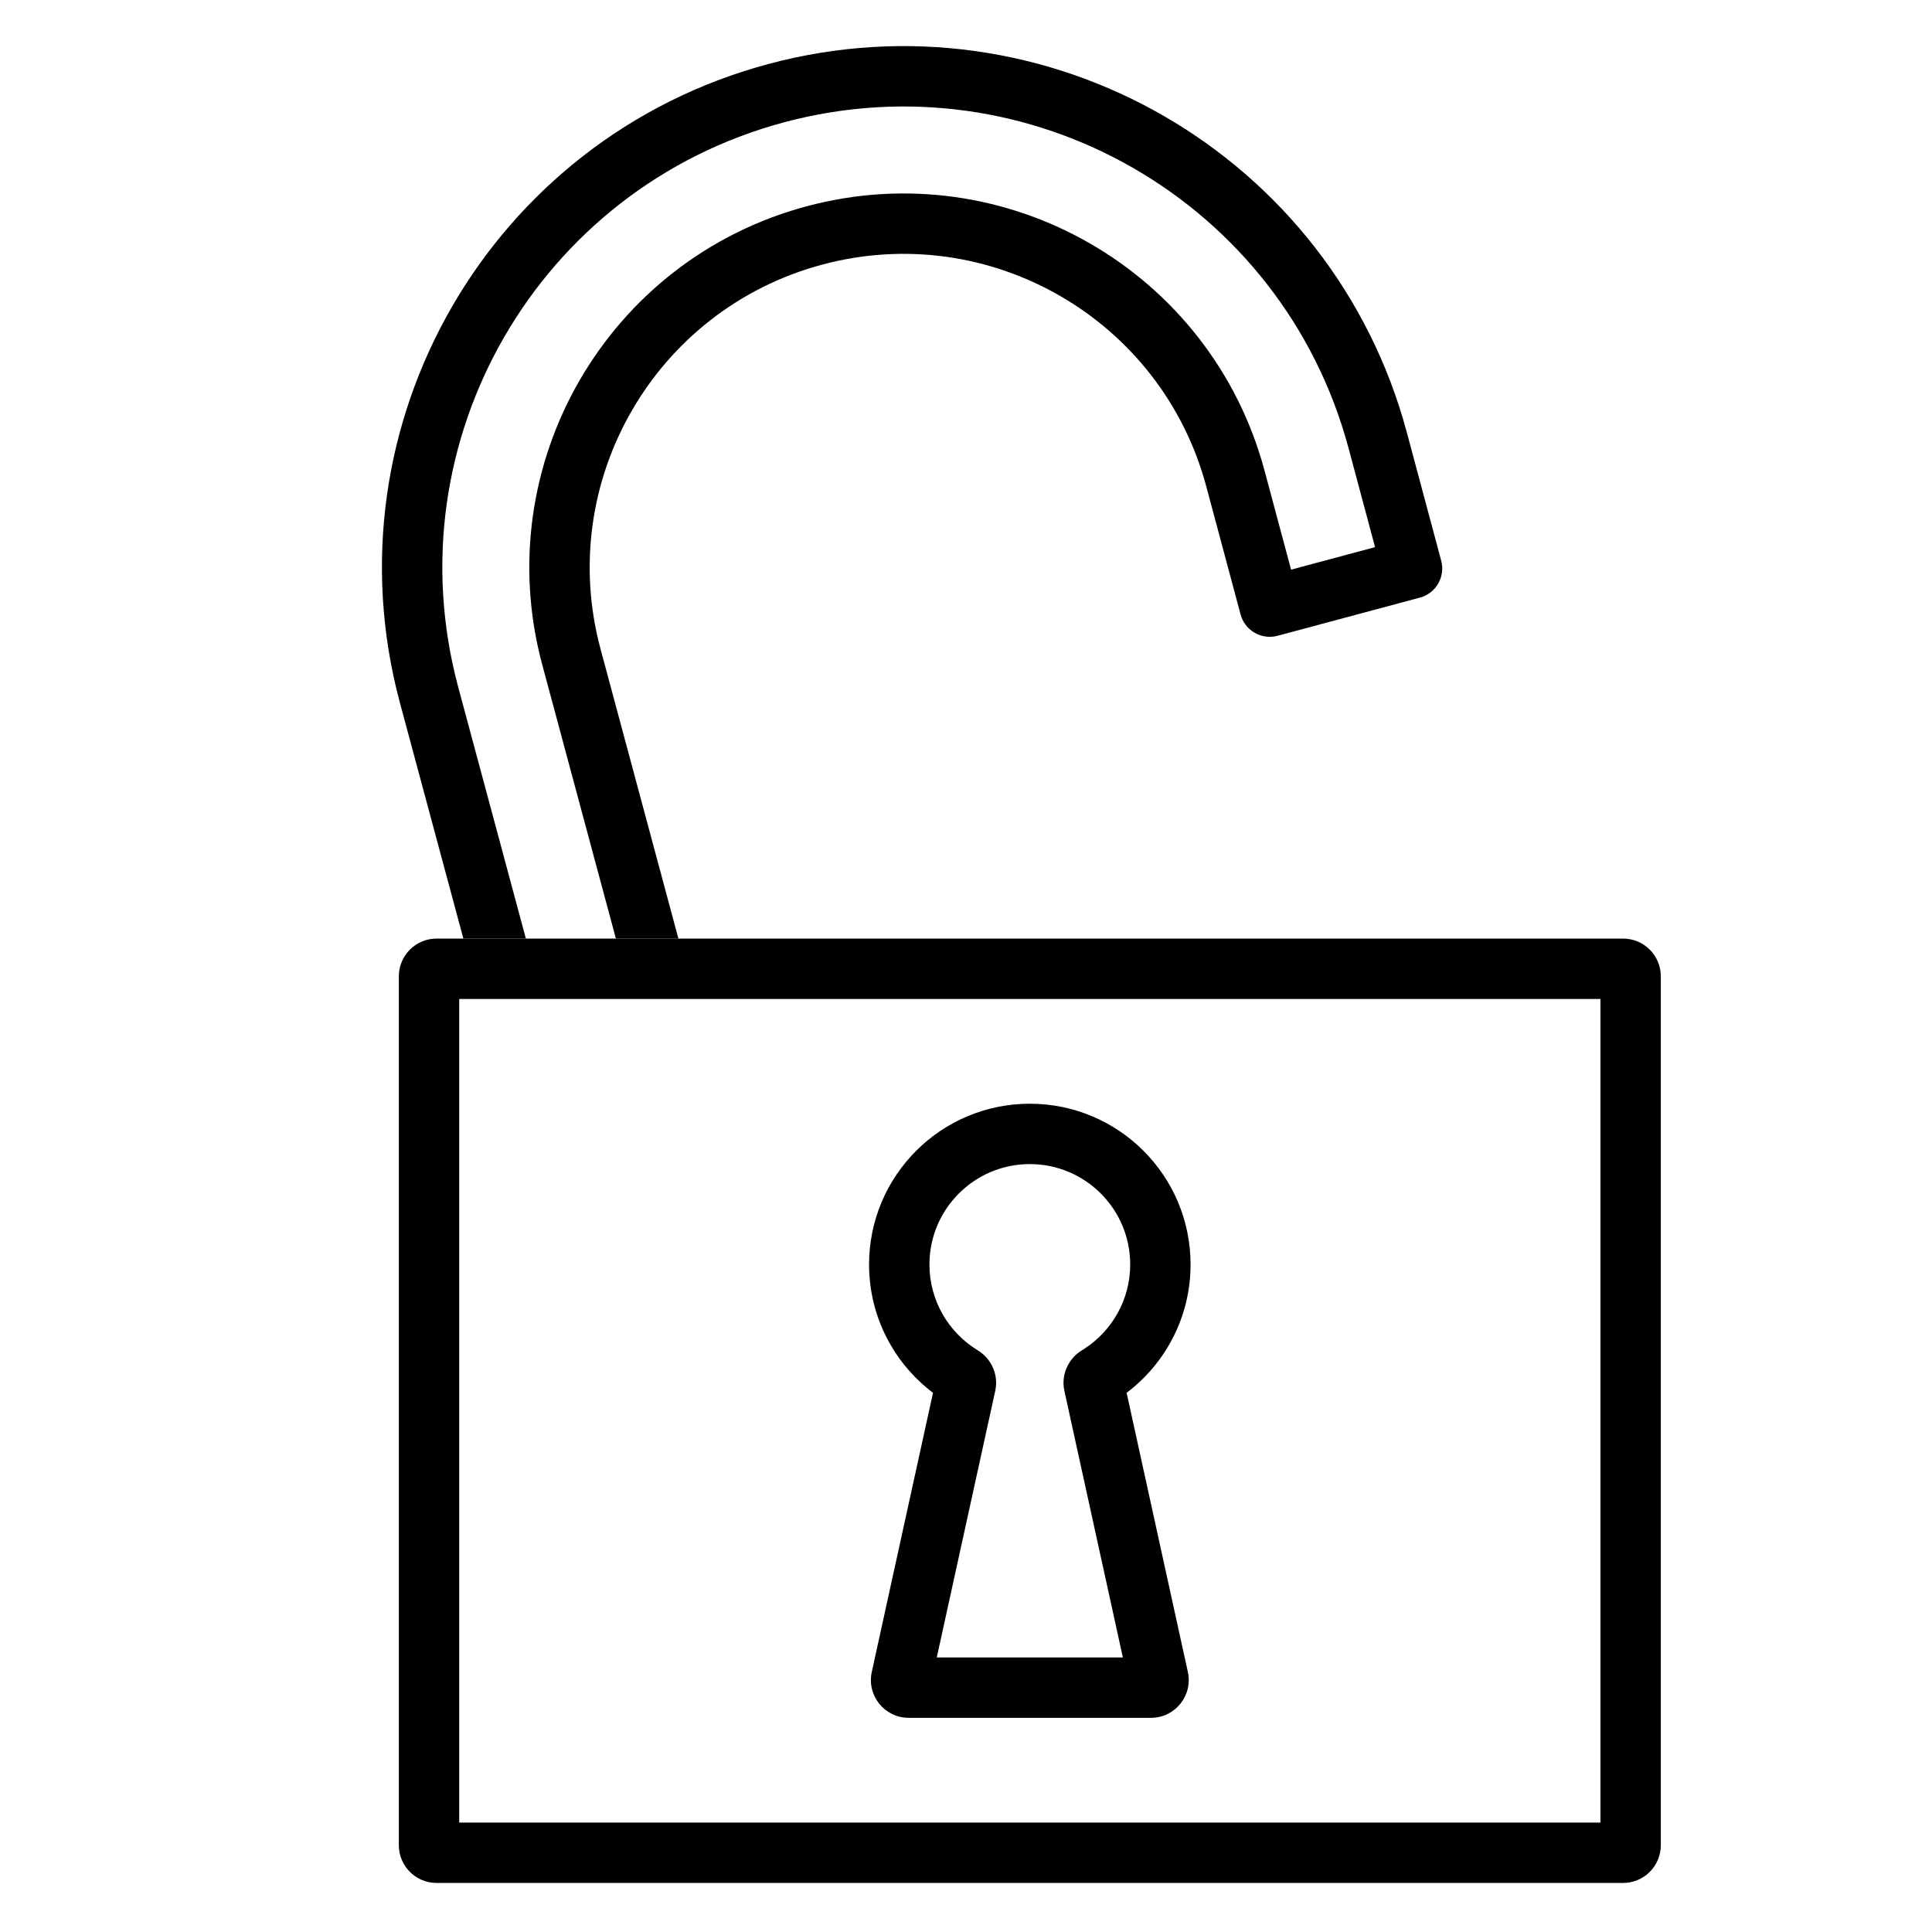
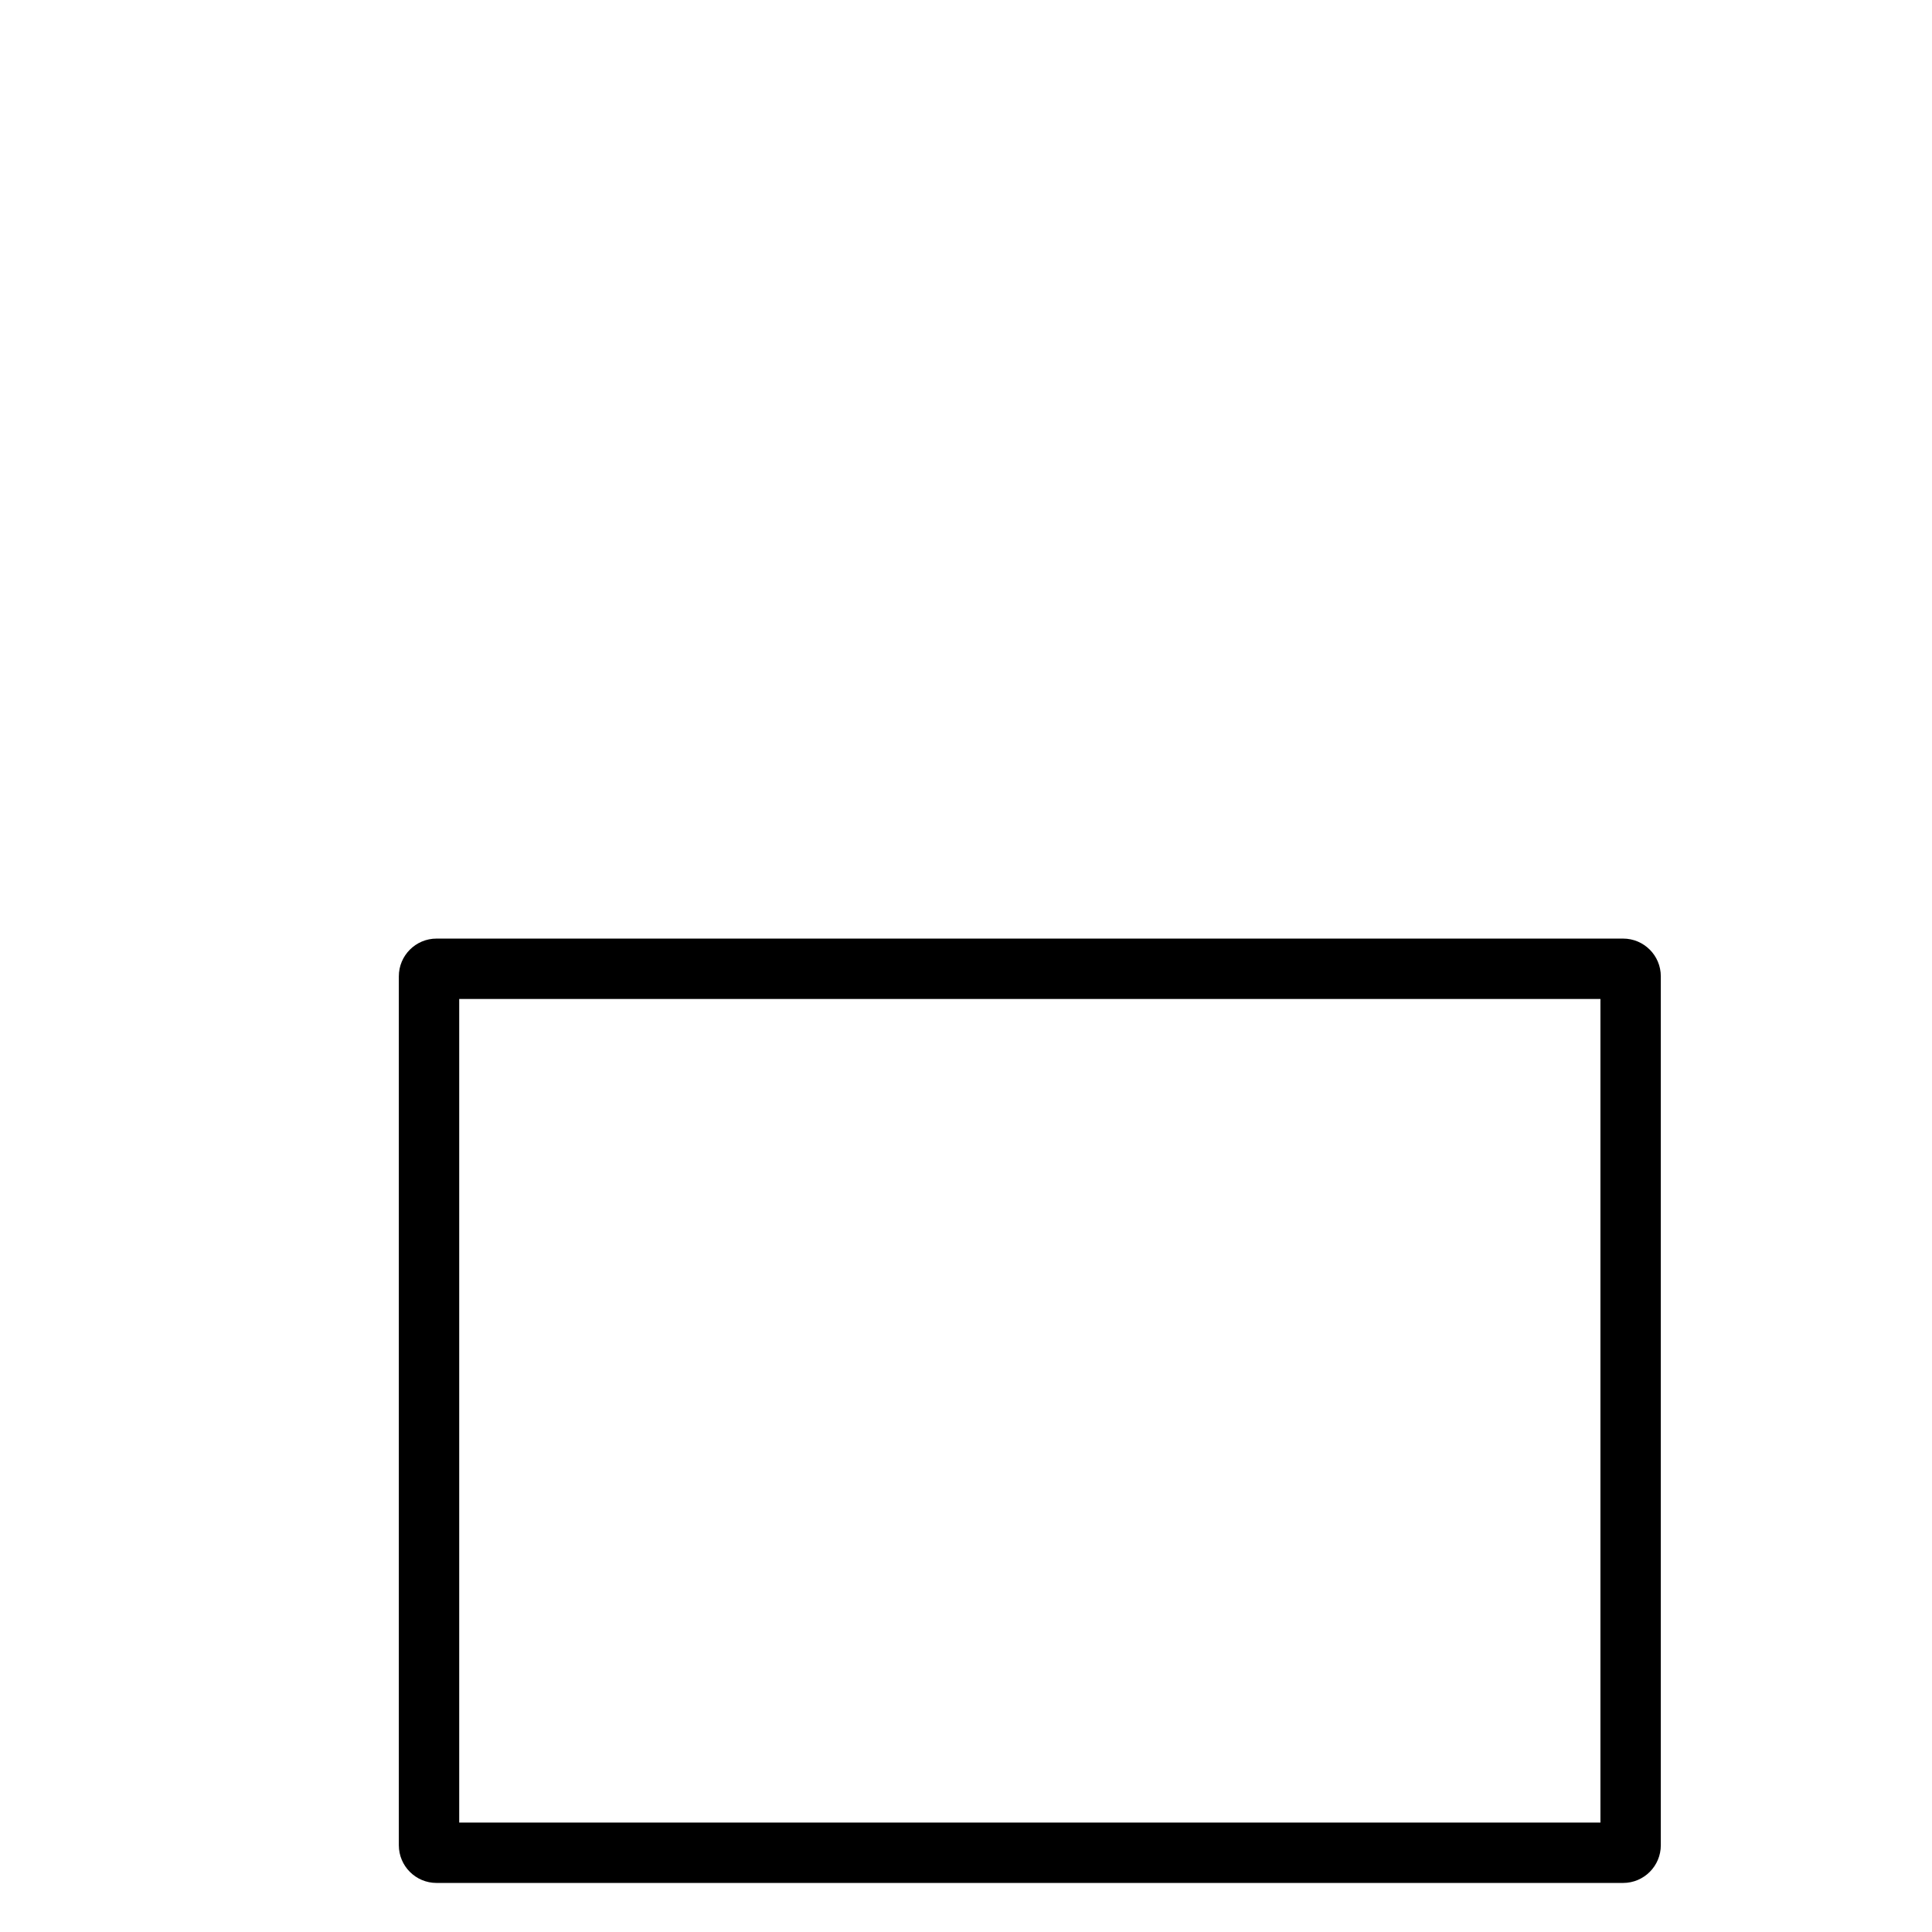
<svg xmlns="http://www.w3.org/2000/svg" width="512" height="512" viewBox="0 0 512 512" fill="#000">
-   <path d="M319.669 128.889C307.79 84.556 262.221 58.247 217.889 70.126C173.556 82.004 147.247 127.573 159.126 171.906L179.783 248.73L163.219 248.73L143.671 176.047C129.505 123.179 160.879 68.837 213.748 54.671C266.616 40.505 320.958 71.879 335.124 124.748L342.148 150.962L364.407 144.998L357.383 118.783C339.923 53.622 272.945 14.952 207.783 32.412C142.622 49.872 103.952 116.85 121.412 182.011L139.362 248.73L122.797 248.73L105.957 186.153C86.21 112.456 129.945 36.704 203.642 16.957C277.339 -2.79 353.091 40.945 372.838 114.642L381.933 148.585C383.076 152.852 380.543 157.239 376.276 158.382L338.562 168.488C334.294 169.631 329.908 167.099 328.764 162.831L319.669 128.889Z" />
  <path d="M121.695 483H424.132V264.734H121.695V483ZM440.132 489C440.132 494.522 435.655 499 430.132 499H115.695C110.172 499 105.695 494.523 105.695 489V258.734C105.696 253.212 110.173 248.734 115.695 248.734H430.132C435.655 248.734 440.132 253.211 440.132 258.734V489Z" />
-   <path d="M299.514 335.099C299.514 320.407 287.604 308.497 272.912 308.497C258.221 308.497 246.311 320.407 246.311 335.099C246.311 344.728 251.421 353.17 259.116 357.85C262.619 359.98 264.712 364.207 263.747 368.608L248.255 439.238H297.57L282.077 368.608C281.112 364.207 283.206 359.98 286.708 357.85L287.422 357.4C294.718 352.641 299.514 344.427 299.514 335.099ZM315.514 335.099C315.514 349.003 308.848 361.342 298.567 369.109L314.795 443.096C316.163 449.334 311.414 455.238 305.028 455.238H240.797C234.411 455.238 229.661 449.334 231.03 443.096L247.257 369.109C236.976 361.342 230.311 349.002 230.311 335.099C230.311 311.571 249.384 292.497 272.912 292.497C296.441 292.497 315.514 311.571 315.514 335.099Z" />
</svg>